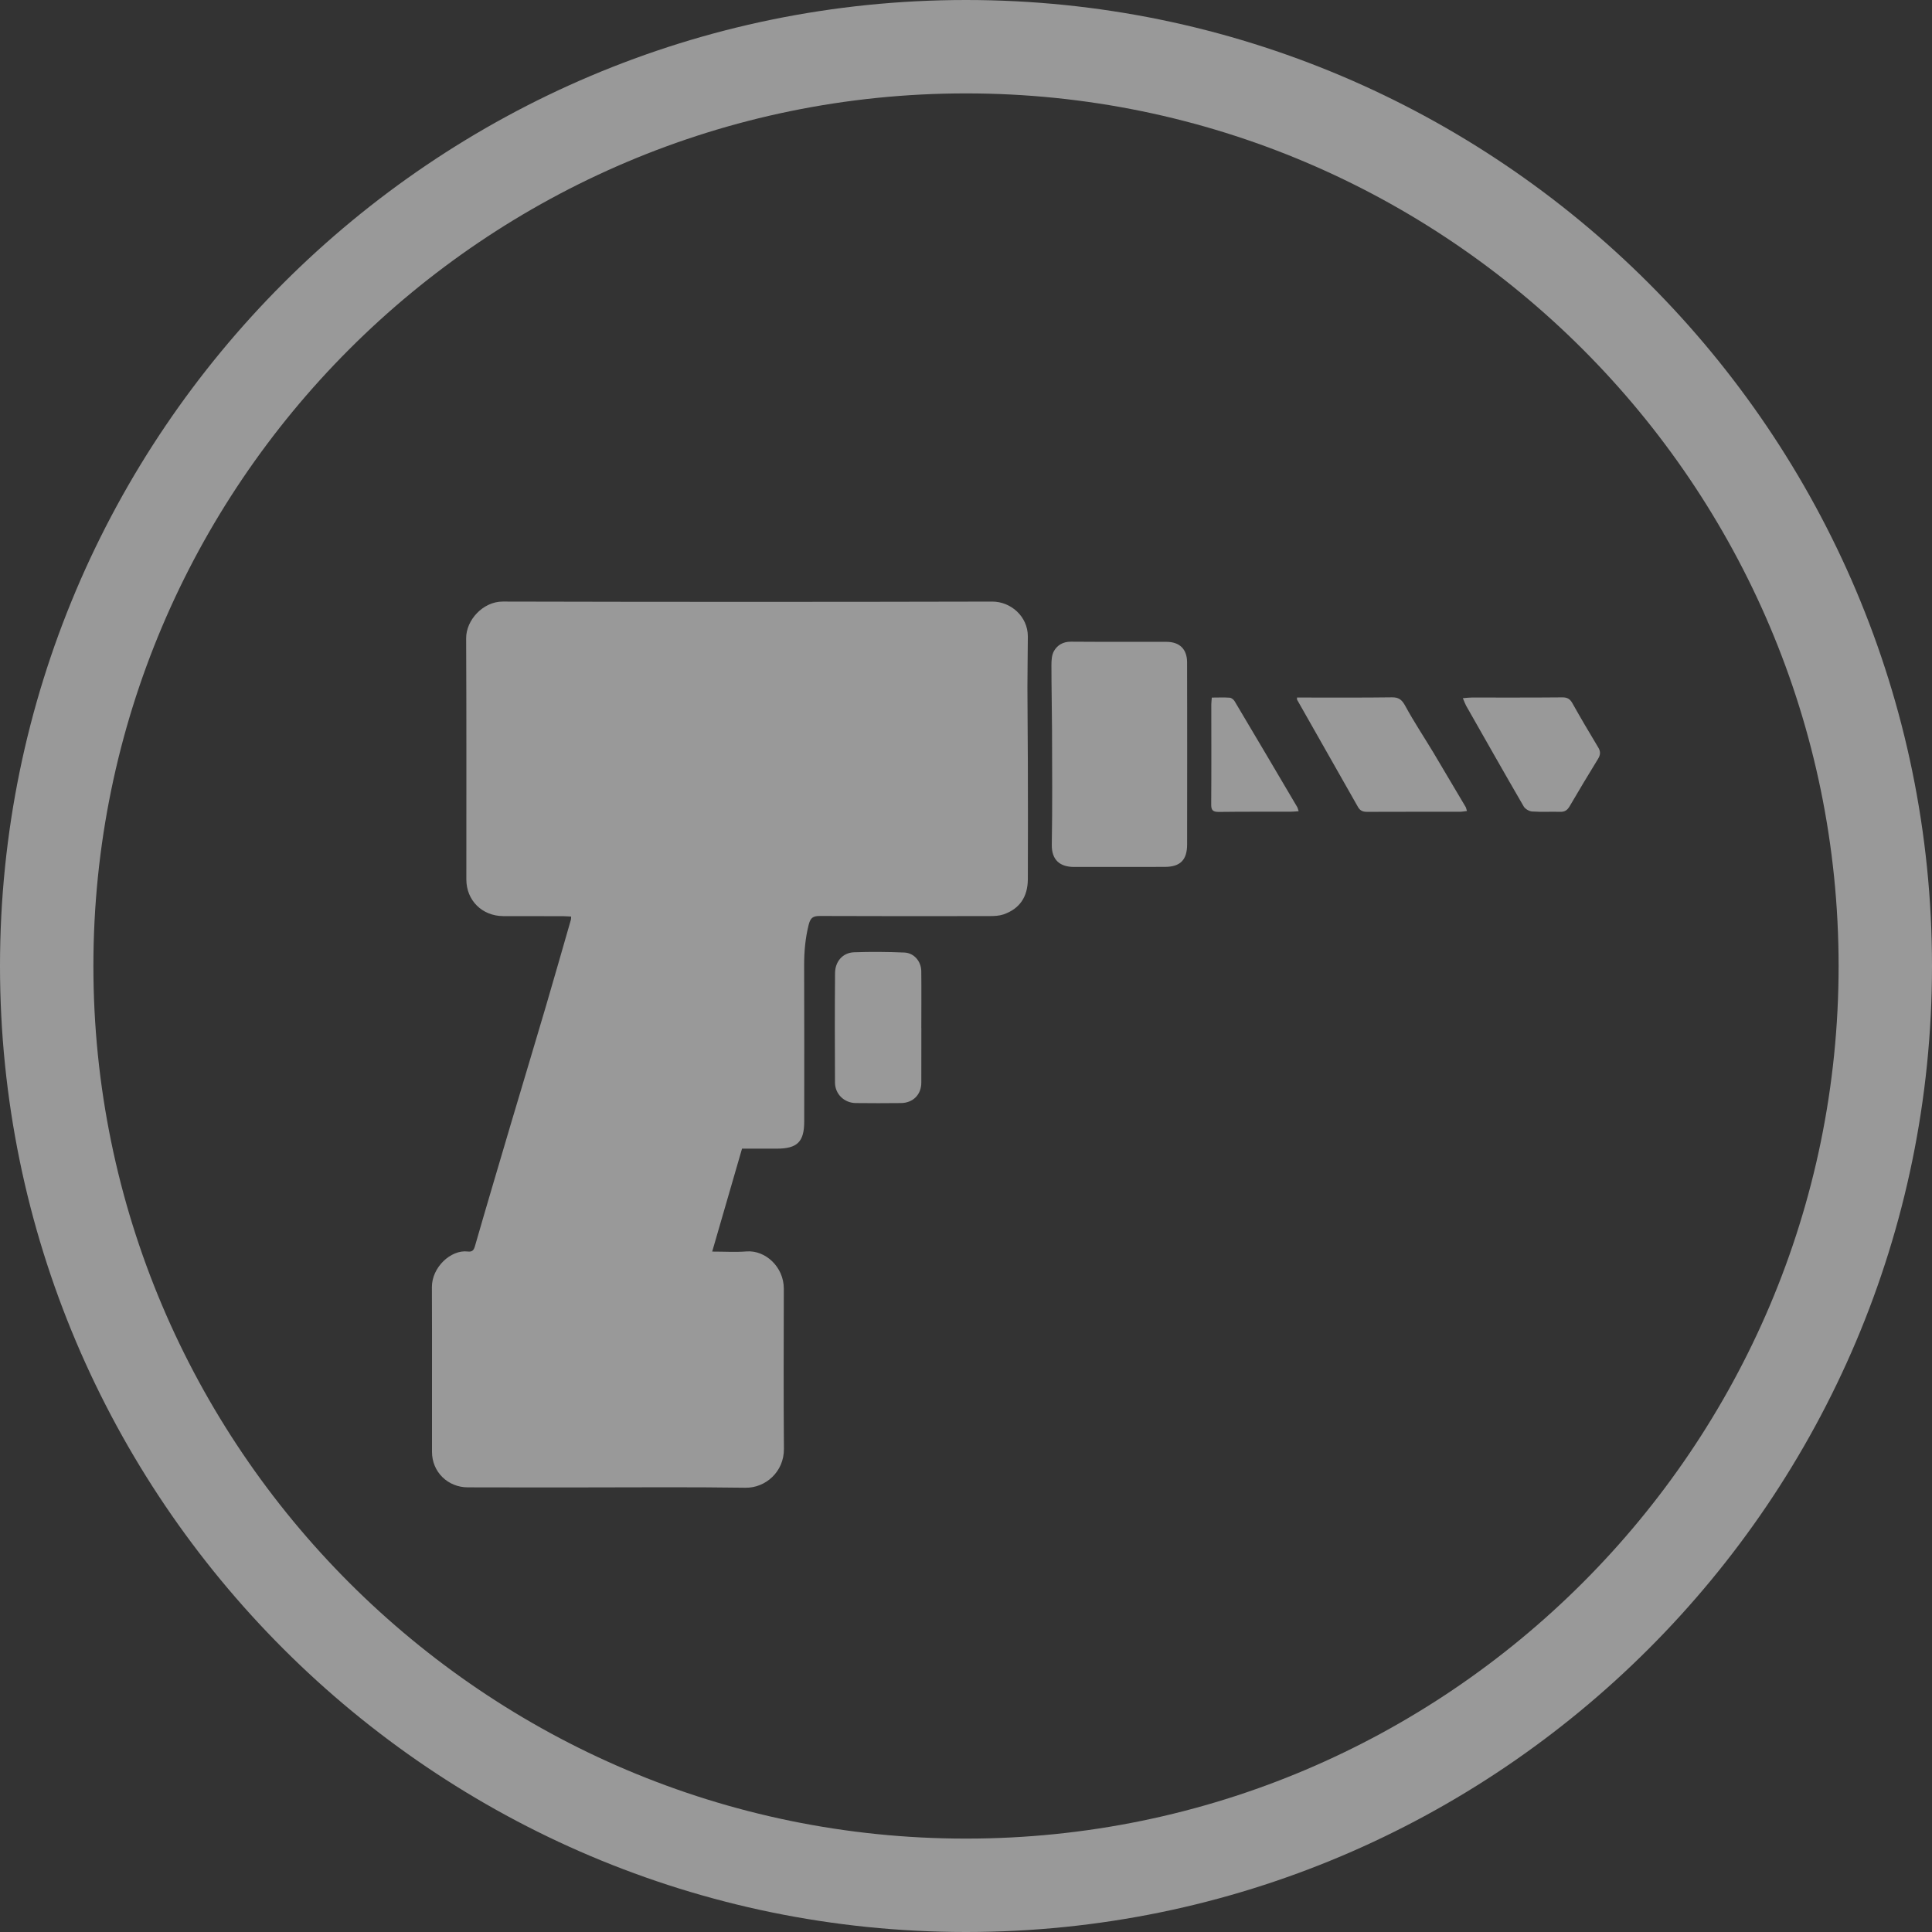
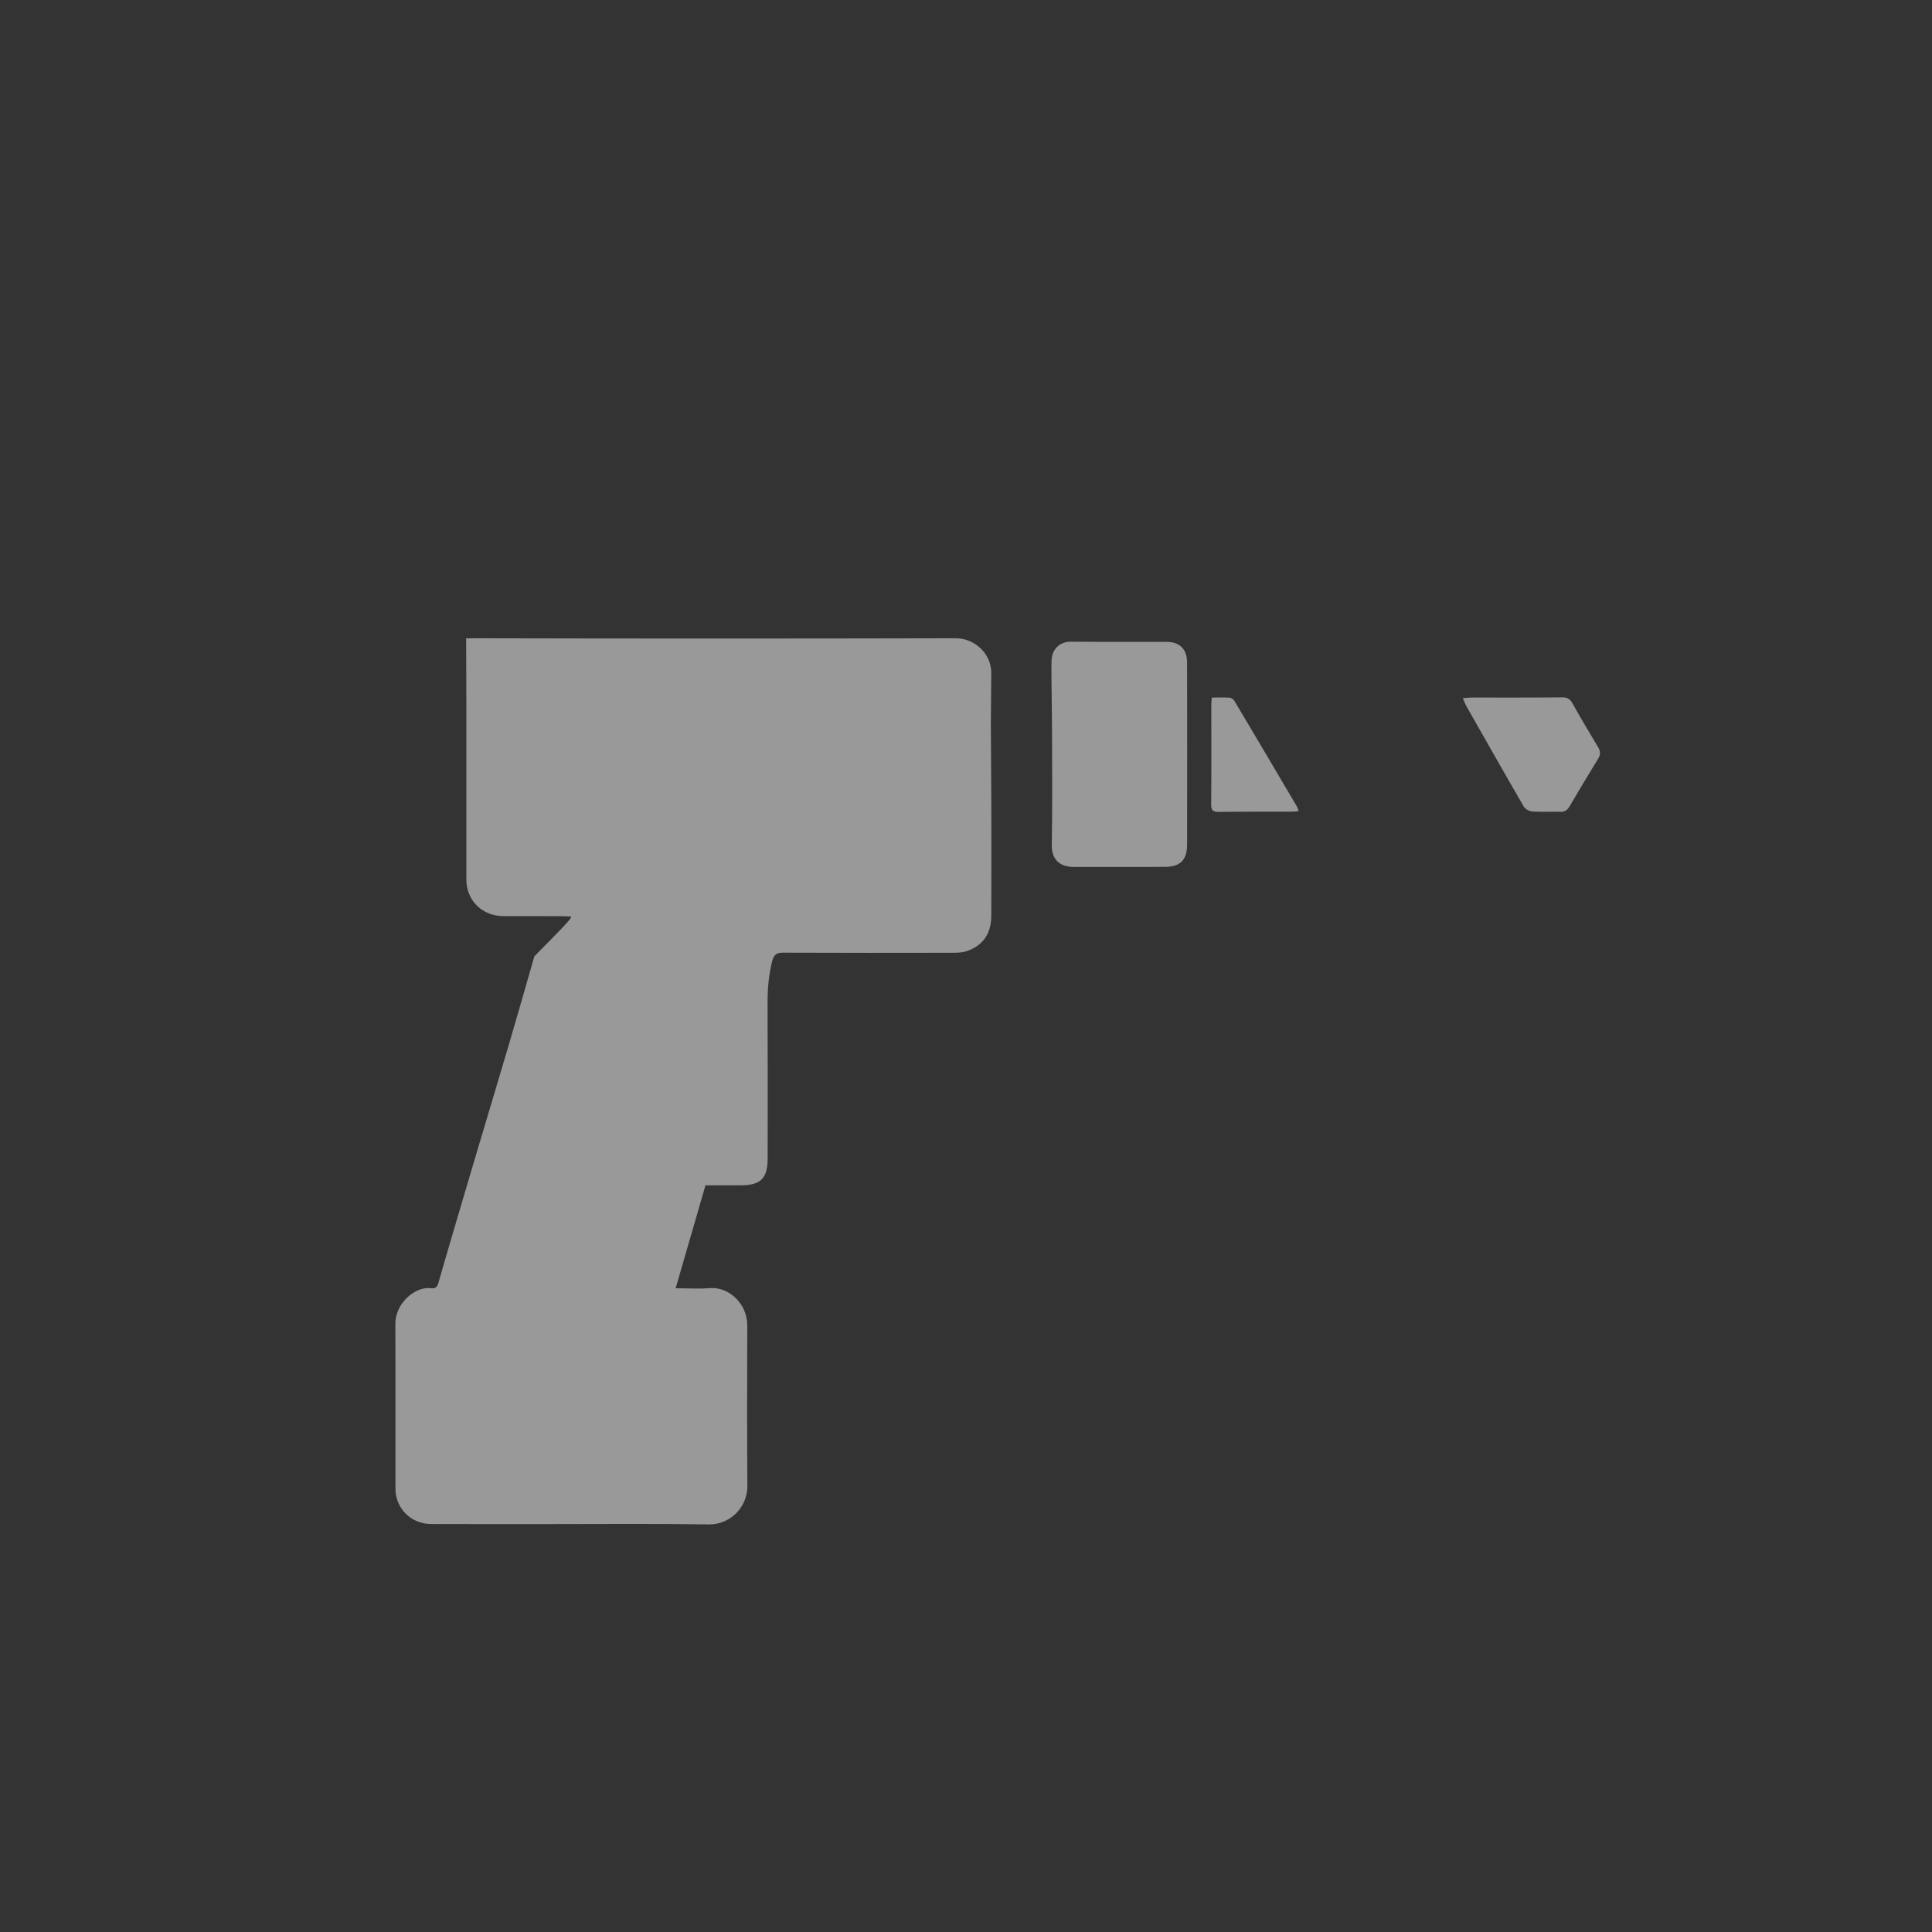
<svg xmlns="http://www.w3.org/2000/svg" version="1.1" id="Ebene_1" x="0px" y="0px" width="100px" height="100px" viewBox="0 20 100 100" enable-background="new 0 20 100 100" xml:space="preserve">
  <rect x="0" y="20" width="100" height="100" fill="#333333" stroke="none" />
-   <rect y="20" display="none" fill="#FF0000" width="100" height="100" />
  <g opacity="0.5">
-     <path fill="#FFFFFF" d="M50,120C22.43,120,0,97.57,0,70s22.43-50,50-50s50,22.43,50,50S77.57,120,50,120z M50,24.834   C25.095,24.834,4.834,45.095,4.834,70c0,24.904,20.261,45.166,45.166,45.166c24.904,0,45.166-20.262,45.166-45.166   C95.166,45.095,74.904,24.834,50,24.834z" />
-     <path fill="#FFFFFF" d="M29.562,67.441c-0.155-0.006-0.285-0.02-0.418-0.02c-1.031-0.003-2.062,0-3.095-0.003   c-1.095-0.006-1.911-0.812-1.911-1.9c-0.001-4.161,0.01-8.321-0.01-12.482c-0.005-0.941,0.874-1.9,1.892-1.899   c8.448,0.021,16.892,0.021,25.338,0.001c0.964-0.001,1.843,0.771,1.843,1.806c-0.002,0.879-0.023,1.755-0.022,2.629   c0.001,1.282,0.02,2.566,0.022,3.846c0.007,2.029,0.007,4.057,0,6.083c-0.004,0.927-0.43,1.542-1.266,1.83   c-0.222,0.074-0.475,0.084-0.709,0.084c-2.925,0.005-5.849,0.008-8.769-0.005c-0.35,0-0.502,0.063-0.6,0.453   c-0.175,0.698-0.236,1.391-0.235,2.104c0.011,2.691,0.005,5.384,0.004,8.08c0,1.051-0.358,1.406-1.418,1.406h-1.801   c-0.511,1.758-1.019,3.514-1.544,5.328c0.642,0,1.212,0.037,1.776-0.008c0.976-0.074,1.932,0.801,1.931,1.928   c-0.004,2.762-0.018,5.525,0.006,8.289c0.009,1.195-0.961,2.031-1.991,2.014c-2.868-0.043-5.733-0.016-8.598-0.016   c-1.925,0-3.849,0.002-5.771-0.004c-1.039,0-1.855-0.799-1.856-1.834c-0.005-2.846,0.008-5.688-0.005-8.527   c-0.006-1.028,0.982-1.949,1.85-1.846c0.214,0.026,0.312-0.041,0.377-0.273c0.612-2.127,1.244-4.244,1.871-6.369   c0.594-2.001,1.198-3.998,1.787-5.998c0.444-1.508,0.873-3.022,1.31-4.536C29.559,67.579,29.555,67.544,29.562,67.441" />
+     <path fill="#FFFFFF" d="M29.562,67.441c-0.155-0.006-0.285-0.02-0.418-0.02c-1.031-0.003-2.062,0-3.095-0.003   c-1.095-0.006-1.911-0.812-1.911-1.9c-0.001-4.161,0.01-8.321-0.01-12.482c8.448,0.021,16.892,0.021,25.338,0.001c0.964-0.001,1.843,0.771,1.843,1.806c-0.002,0.879-0.023,1.755-0.022,2.629   c0.001,1.282,0.02,2.566,0.022,3.846c0.007,2.029,0.007,4.057,0,6.083c-0.004,0.927-0.43,1.542-1.266,1.83   c-0.222,0.074-0.475,0.084-0.709,0.084c-2.925,0.005-5.849,0.008-8.769-0.005c-0.35,0-0.502,0.063-0.6,0.453   c-0.175,0.698-0.236,1.391-0.235,2.104c0.011,2.691,0.005,5.384,0.004,8.08c0,1.051-0.358,1.406-1.418,1.406h-1.801   c-0.511,1.758-1.019,3.514-1.544,5.328c0.642,0,1.212,0.037,1.776-0.008c0.976-0.074,1.932,0.801,1.931,1.928   c-0.004,2.762-0.018,5.525,0.006,8.289c0.009,1.195-0.961,2.031-1.991,2.014c-2.868-0.043-5.733-0.016-8.598-0.016   c-1.925,0-3.849,0.002-5.771-0.004c-1.039,0-1.855-0.799-1.856-1.834c-0.005-2.846,0.008-5.688-0.005-8.527   c-0.006-1.028,0.982-1.949,1.85-1.846c0.214,0.026,0.312-0.041,0.377-0.273c0.612-2.127,1.244-4.244,1.871-6.369   c0.594-2.001,1.198-3.998,1.787-5.998c0.444-1.508,0.873-3.022,1.31-4.536C29.559,67.579,29.555,67.544,29.562,67.441" />
    <path fill="#FFFFFF" d="M61.448,59.06c0,1.548,0,3.095-0.003,4.642c0,0.804-0.348,1.163-1.144,1.168   c-1.567,0.008-3.137,0-4.706,0.003c-0.719,0-1.167-0.347-1.154-1.153c0.034-1.969,0.017-3.941,0.012-5.914   c-0.005-1.122-0.031-2.245-0.031-3.368c0-0.248,0.012-0.525,0.126-0.731c0.175-0.316,0.478-0.495,0.879-0.493   c1.649,0.013,3.299,0.004,4.951,0.008c0.678,0,1.064,0.379,1.065,1.057C61.45,55.874,61.445,57.468,61.448,59.06" />
-     <path fill="#FFFFFF" d="M47.689,73.223c0,0.936,0.001,1.878-0.002,2.815c-0.001,0.618-0.429,1.05-1.053,1.056   c-0.78,0.009-1.556,0.009-2.339,0c-0.597-0.006-1.073-0.463-1.076-1.061c-0.01-1.889-0.013-3.777,0.003-5.666   c0.004-0.602,0.398-1.053,0.977-1.077c0.872-0.031,1.74-0.023,2.608,0.013c0.508,0.022,0.872,0.457,0.878,0.967   c0.012,0.984,0.002,1.967,0.002,2.952H47.689z" />
-     <path fill="#FFFFFF" d="M67.134,56.105h0.372c1.51-0.001,3.025,0.01,4.537-0.011c0.363-0.005,0.52,0.127,0.693,0.443   c0.443,0.816,0.963,1.598,1.445,2.398c0.566,0.947,1.123,1.898,1.689,2.848c0.021,0.046,0.029,0.106,0.059,0.194   c-0.135,0.015-0.244,0.039-0.346,0.039c-1.607,0.002-3.211-0.002-4.818,0.005c-0.215,0-0.364-0.053-0.477-0.252   c-1.05-1.852-2.103-3.703-3.152-5.554C67.128,56.207,67.134,56.194,67.134,56.105" />
    <path fill="#FFFFFF" d="M75.717,56.138c0.201-0.017,0.322-0.033,0.449-0.033c1.57-0.001,3.133,0.006,4.701-0.009   c0.252-0.001,0.391,0.077,0.516,0.296c0.434,0.774,0.885,1.539,1.344,2.3c0.125,0.21,0.115,0.378-0.014,0.59   c-0.5,0.813-0.994,1.636-1.473,2.457c-0.111,0.186-0.24,0.285-0.469,0.281c-0.494-0.014-0.986,0.017-1.475-0.018   c-0.146-0.012-0.35-0.128-0.428-0.258c-1.006-1.732-1.992-3.477-2.984-5.22C75.83,56.423,75.791,56.309,75.717,56.138" />
    <path fill="#FFFFFF" d="M67.218,61.988c-0.176,0.012-0.294,0.026-0.417,0.026c-1.24,0.002-2.474-0.005-3.712,0.011   c-0.289,0-0.402-0.071-0.397-0.384c0.013-1.729,0.005-3.455,0.005-5.185c0-0.104,0.016-0.202,0.026-0.349   c0.316,0,0.626-0.016,0.929,0.006c0.091,0.008,0.207,0.101,0.255,0.188c1.083,1.819,2.159,3.643,3.233,5.466   C67.169,61.813,67.178,61.871,67.218,61.988" />
  </g>
</svg>